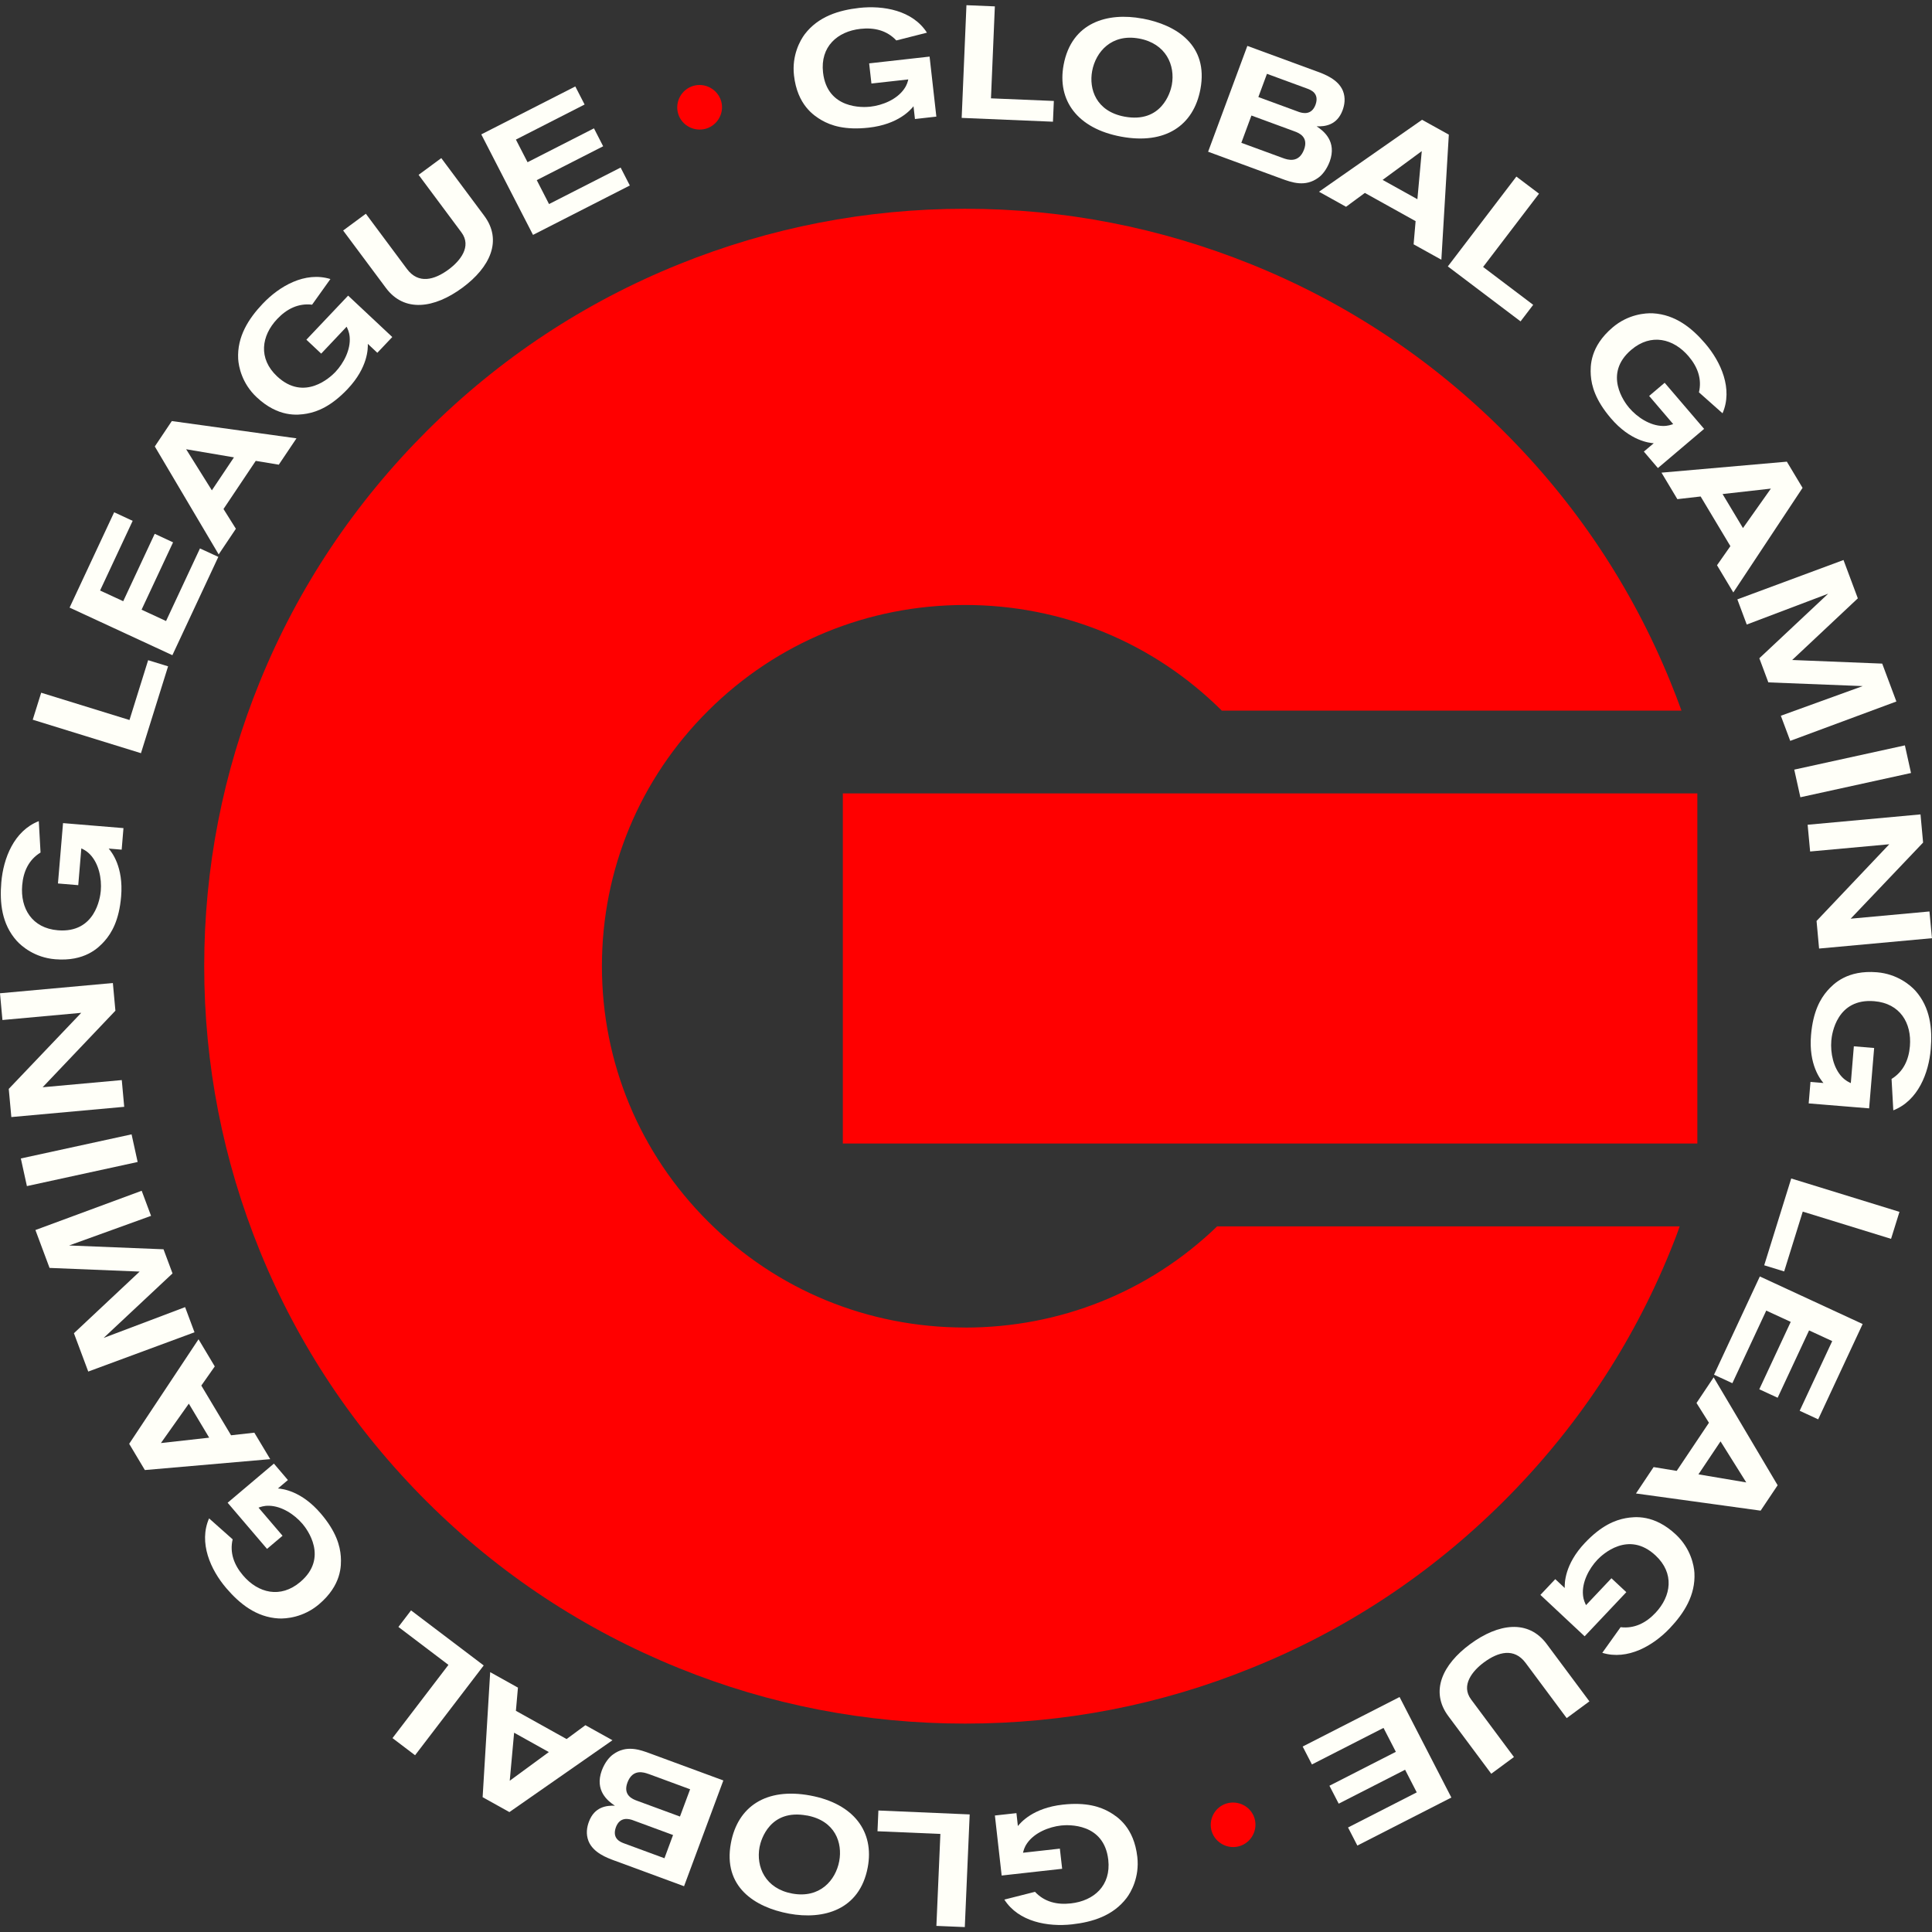
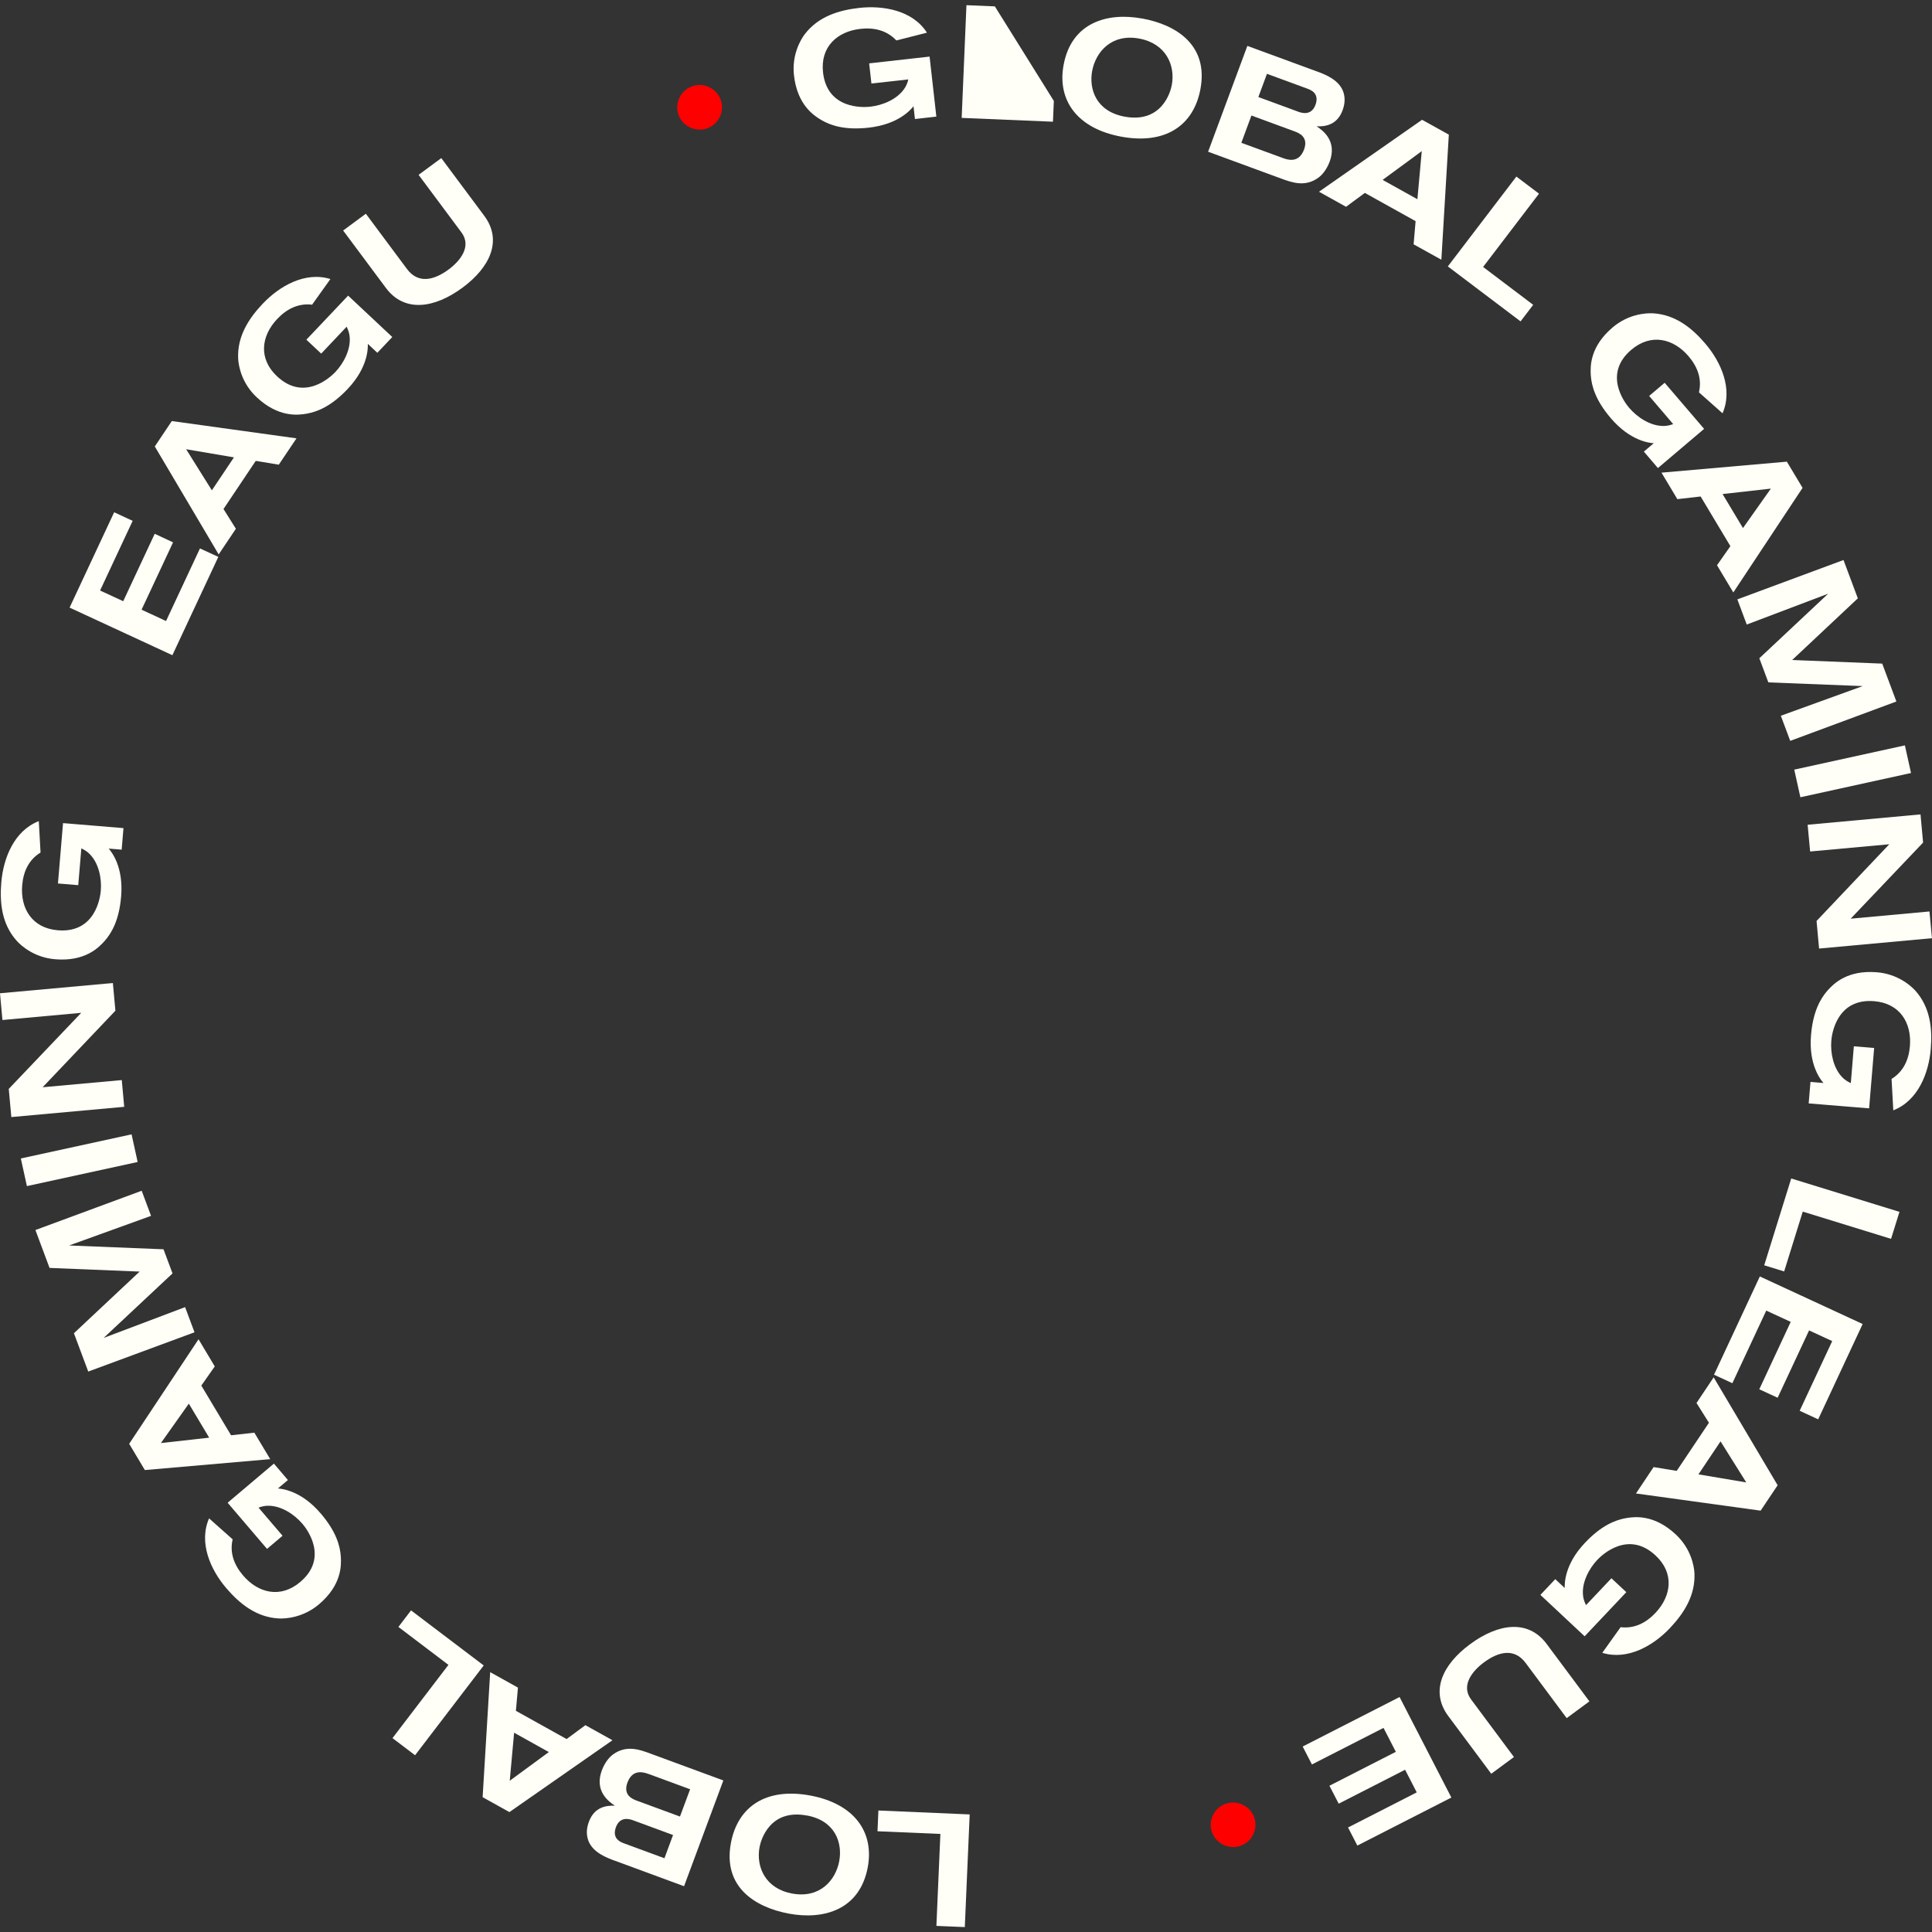
<svg xmlns="http://www.w3.org/2000/svg" width="192" height="192" viewBox="0 0 192 192" fill="none">
  <rect x="0" y="0" width="192" height="192" fill="#333333" stroke="none" />
  <g clip-path="url(#clip0_1215_9657)">
    <path d="M90.928 11.84L90.784 10.56C90.502 10.909 89.286 12.356 86.335 12.686C83.957 12.952 82.568 12.47 81.658 11.948C80.853 11.48 79.236 10.412 78.905 7.494C78.677 5.476 79.538 3.985 79.968 3.409C81.322 1.628 83.374 1.013 85.386 0.786C87.779 0.521 90.695 1.023 92.119 3.247L89.074 4.02C88.139 3.021 86.889 2.716 85.51 2.868C83.211 3.124 81.505 4.645 81.792 7.199C82.207 10.875 85.781 10.683 86.478 10.604C87.7 10.467 89.108 9.896 89.845 8.852C90.151 8.419 90.211 8.094 90.265 7.893L86.602 8.301L86.375 6.298L92.381 5.624L93.053 11.589L90.913 11.83L90.928 11.84Z" fill="#FFFFF8" />
-     <path d="M95.57 11.716L96.044 0.516L98.867 0.634L98.482 9.773L104.73 10.033L104.641 12.095L95.57 11.716Z" fill="#FFFFF8" />
+     <path d="M95.57 11.716L96.044 0.516L98.867 0.634L104.73 10.033L104.641 12.095L95.57 11.716Z" fill="#FFFFF8" />
    <path d="M113.515 1.839C116.936 2.469 120.105 4.506 119.299 8.847C118.622 12.484 115.804 14.388 111.429 13.581C107.054 12.774 105.047 9.964 105.699 6.455C106.49 2.193 110.099 1.209 113.515 1.844V1.839ZM111.765 11.593C115.404 12.262 116.313 9.216 116.452 8.453C116.817 6.485 115.873 4.324 113.209 3.832C110.465 3.325 108.893 5.151 108.537 7.056C108.206 8.837 108.913 11.066 111.765 11.593Z" fill="#FFFFF8" />
    <path d="M130.813 7.076C131.619 7.371 132.983 7.873 133.458 9.029C133.74 9.743 133.621 10.427 133.423 10.963C132.869 12.454 131.663 12.587 130.843 12.553C131.554 13.016 132.869 14.059 132.148 16.047C131.836 16.879 131.372 17.405 131.025 17.651C129.71 18.626 128.366 18.129 127.318 17.745L120.061 15.078L123.961 4.561L130.818 7.08L130.813 7.076ZM127.496 15.707C127.96 15.88 129.078 16.254 129.597 14.856C130.066 13.591 129.053 13.203 128.662 13.06L124.366 11.48L123.363 14.192L127.496 15.707ZM129.028 11.106C129.448 11.259 130.333 11.485 130.734 10.412C131.144 9.261 130.259 8.936 129.903 8.803L125.909 7.336L125.054 9.644L129.033 11.106H129.028Z" fill="#FFFFF8" />
    <path d="M140.483 24.285L140.681 21.977L135.638 19.172L133.769 20.55L131.08 19.054L141.323 11.904L143.983 13.38L143.241 25.811L140.483 24.281V24.285ZM141.294 15.019L137.403 17.878L140.859 19.797L141.294 15.019Z" fill="#FFFFF8" />
    <path d="M143.884 26.476L150.696 17.548L152.945 19.246L147.389 26.53L152.367 30.294L151.111 31.938L143.884 26.476Z" fill="#FFFFF8" />
    <path d="M163.362 44.881L164.346 44.049C163.896 44.015 162.012 43.818 160.089 41.569C158.537 39.753 158.166 38.34 158.092 37.297C158.033 36.367 158.018 34.443 160.262 32.538C161.814 31.219 163.535 31.101 164.257 31.136C166.496 31.259 168.157 32.607 169.467 34.143C171.029 35.968 172.236 38.655 171.183 41.072L168.839 38.99C169.151 37.661 168.706 36.456 167.806 35.402C166.308 33.651 164.089 33.089 162.121 34.758C159.293 37.154 161.449 39.999 161.903 40.53C162.699 41.461 163.965 42.307 165.245 42.332C165.774 42.342 166.081 42.209 166.279 42.145L163.891 39.349L165.433 38.04L169.353 42.622L164.761 46.515L163.367 44.881H163.362Z" fill="#FFFFF8" />
    <path d="M170.634 56.175L171.964 54.276L169.007 49.34L166.694 49.605L165.117 46.972L177.575 45.88L179.137 48.483L172.255 58.877L170.639 56.18L170.634 56.175ZM175.988 48.557L171.187 49.098L173.214 52.479L175.988 48.557Z" fill="#FFFFF8" />
    <path d="M176.976 71.131C177.515 70.93 185.114 68.183 185.114 68.183L175.736 67.814L174.841 65.418L181.683 59C181.683 59 173.995 61.919 173.59 62.066L172.656 59.566L183.205 55.654L184.629 59.463L178.104 65.59L187.052 65.949L188.46 69.714L177.911 73.626L176.976 71.126V71.131Z" fill="#FFFFF8" />
    <path d="M178.311 76.485L189.306 74.074L189.914 76.82L178.919 79.231L178.311 76.485Z" fill="#FFFFF8" />
    <path d="M180.531 91.52L187.754 83.902L179.888 84.62L179.641 81.963L190.858 80.934L191.115 83.734L183.917 91.298L191.748 90.58L191.995 93.237L180.778 94.266L180.526 91.515L180.531 91.52Z" fill="#FFFFF8" />
    <path d="M179.923 107.519L181.213 107.627C180.921 107.283 179.73 105.816 179.977 102.873C180.175 100.501 180.921 99.237 181.608 98.449C182.226 97.75 183.591 96.382 186.527 96.623C188.564 96.791 189.859 97.918 190.344 98.449C191.837 100.117 192.044 102.239 191.876 104.246C191.679 106.638 190.616 109.384 188.154 110.344L187.981 107.224C189.147 106.505 189.691 105.339 189.805 103.966C189.993 101.673 188.831 99.709 186.255 99.497C182.553 99.192 182.048 102.721 181.994 103.415C181.895 104.635 182.187 106.121 183.067 107.042C183.438 107.421 183.744 107.544 183.932 107.637L184.233 103.981L186.25 104.148L185.751 110.147L179.745 109.655L179.923 107.519Z" fill="#FFFFF8" />
    <path d="M178.01 117.116L188.767 120.433L187.931 123.115L179.156 120.408L177.308 126.353L175.325 125.743L178.01 117.116Z" fill="#FFFFF8" />
    <path d="M174.895 126.854L185.108 131.579L180.689 141.052L178.85 140.201L182.083 133.277L179.784 132.214L176.66 138.907L174.836 138.065L177.96 131.367L175.528 130.245L172.161 137.46L170.337 136.618L174.89 126.854H174.895Z" fill="#FFFFF8" />
    <path d="M164.331 145.797L166.629 146.175L169.833 141.392L168.597 139.428L170.302 136.879L176.66 147.603L174.969 150.127L162.581 148.42L164.331 145.801V145.797ZM173.545 147.327L170.985 143.242L168.79 146.52L173.541 147.322L173.545 147.327Z" fill="#FFFFF8" />
    <path d="M154.562 156.934L155.501 157.814C155.487 157.367 155.472 155.477 157.509 153.326C159.15 151.589 160.519 151.067 161.552 150.875C162.472 150.713 164.395 150.487 166.545 152.499C168.033 153.892 168.345 155.58 168.389 156.299C168.513 158.528 167.351 160.319 165.962 161.791C164.311 163.538 161.76 165.029 159.234 164.256L161.053 161.707C162.413 161.87 163.569 161.294 164.519 160.285C166.101 158.607 166.417 156.348 164.533 154.586C161.824 152.052 159.224 154.502 158.744 155.009C157.904 155.9 157.197 157.249 157.316 158.513C157.365 159.04 157.533 159.325 157.617 159.517L160.143 156.845L161.622 158.228L157.479 162.613L153.084 158.499L154.557 156.938L154.562 156.934Z" fill="#FFFFF8" />
    <path d="M155.694 170.743L151.611 165.255C150.469 163.725 148.877 164.168 147.478 165.201C146.336 166.043 145.15 167.49 146.198 168.892L150.454 174.611L148.2 176.274L143.933 170.546C142.099 168.085 143.355 165.418 146.099 163.395C148.907 161.323 151.878 160.915 153.707 163.376L157.954 169.079L155.699 170.743H155.694Z" fill="#FFFFF8" />
    <path d="M139.094 168.661L144.235 178.637L134.892 183.41L133.967 181.614L140.794 178.125L139.637 175.876L133.038 179.247L132.118 177.465L138.718 174.094L137.492 171.717L130.378 175.349L129.458 173.568L139.084 168.651L139.094 168.661Z" fill="#FFFFF8" />
    <path d="M124.668 180.684C125.029 181.85 124.367 183.105 123.195 183.464C122.038 183.819 120.778 183.159 120.417 181.993C120.061 180.841 120.723 179.586 121.88 179.232C123.052 178.873 124.312 179.532 124.668 180.684Z" fill="#FF0000" />
-     <path d="M101.013 180.192L101.156 181.471C101.438 181.122 102.654 179.675 105.605 179.345C107.983 179.079 109.367 179.567 110.277 180.088C111.083 180.556 112.694 181.624 113.026 184.542C113.253 186.56 112.393 188.051 111.958 188.622C110.598 190.403 108.552 191.014 106.54 191.24C104.147 191.506 101.23 190.999 99.811 188.779L102.857 188.007C103.786 189.006 105.042 189.316 106.421 189.158C108.72 188.902 110.425 187.387 110.139 184.827C109.723 181.151 106.149 181.338 105.452 181.417C104.231 181.555 102.817 182.126 102.085 183.164C101.779 183.597 101.72 183.922 101.665 184.124L105.328 183.715L105.556 185.718L99.544 186.388L98.872 180.423L101.013 180.187V180.192Z" fill="#FFFFF8" />
    <path d="M96.366 180.31L95.881 191.511L93.058 191.393L93.454 182.254L87.205 181.988L87.294 179.926L96.366 180.315V180.31Z" fill="#FFFFF8" />
    <path d="M78.415 190.177C74.999 189.542 71.826 187.505 72.636 183.164C73.314 179.527 76.136 177.627 80.511 178.435C84.887 179.247 86.894 182.057 86.236 185.566C85.44 189.827 81.831 190.807 78.415 190.177ZM80.175 180.423C76.537 179.749 75.627 182.795 75.484 183.558C75.118 185.526 76.057 187.687 78.727 188.179C81.471 188.686 83.047 186.865 83.403 184.955C83.735 183.174 83.033 180.944 80.18 180.418L80.175 180.423Z" fill="#FFFFF8" />
    <path d="M61.128 184.926C60.322 184.631 58.958 184.129 58.488 182.972C58.206 182.259 58.325 181.575 58.527 181.038C59.081 179.547 60.287 179.419 61.108 179.449C60.396 178.981 59.081 177.943 59.803 175.955C60.114 175.123 60.579 174.596 60.925 174.355C62.24 173.386 63.585 173.878 64.633 174.267L71.885 176.939L67.98 187.451L61.133 184.926H61.128ZM62.912 180.895C62.492 180.743 61.607 180.517 61.207 181.589C60.797 182.741 61.676 183.066 62.037 183.199L66.032 184.67L66.887 182.362L62.907 180.895H62.912ZM64.455 176.299C63.99 176.127 62.873 175.753 62.354 177.15C61.884 178.415 62.893 178.804 63.283 178.947L67.574 180.526L68.583 177.815L64.455 176.294V176.299Z" fill="#FFFFF8" />
    <path d="M51.473 167.711L51.27 170.02L56.308 172.825L58.176 171.447L60.866 172.943L50.623 180.084L47.963 178.602L48.714 166.176L51.468 167.711H51.473ZM50.652 176.973L54.543 174.119L51.092 172.195L50.657 176.973H50.652Z" fill="#FFFFF8" />
    <path d="M48.066 165.517L41.249 174.434L39.005 172.731L44.566 165.453L39.593 161.683L40.849 160.039L48.072 165.512L48.066 165.517Z" fill="#FFFFF8" />
    <path d="M28.604 147.091L27.62 147.923C28.07 147.957 29.953 148.159 31.876 150.408C33.429 152.224 33.794 153.641 33.869 154.68C33.928 155.61 33.943 157.534 31.694 159.438C30.136 160.752 28.421 160.875 27.699 160.841C25.46 160.718 23.803 159.365 22.488 157.829C20.926 156.003 19.72 153.311 20.778 150.895L23.121 152.977C22.81 154.306 23.255 155.511 24.154 156.564C25.652 158.321 27.872 158.882 29.84 157.214C32.672 154.817 30.517 151.973 30.062 151.441C29.266 150.511 28.001 149.665 26.725 149.64C26.196 149.63 25.89 149.763 25.692 149.827L28.08 152.622L26.537 153.927L22.622 149.34L27.22 145.452L28.614 147.086L28.604 147.091Z" fill="#FFFFF8" />
    <path d="M21.341 135.797L20.007 137.696L22.963 142.637L25.276 142.377L26.854 145.009L14.396 146.092L12.838 143.484L19.73 133.095L21.346 135.797H21.341ZM15.982 143.41L20.788 142.874L18.766 139.493L15.988 143.415L15.982 143.41Z" fill="#FFFFF8" />
    <path d="M15.009 120.831C14.47 121.028 6.867 123.774 6.867 123.774L16.25 124.153L17.145 126.55L10.298 132.962C10.298 132.962 17.995 130.049 18.395 129.901L19.33 132.401L8.77 136.304L7.346 132.495L13.877 126.368L4.924 126.004L3.52 122.239L14.08 118.336L15.014 120.836L15.009 120.831Z" fill="#FFFFF8" />
    <path d="M13.679 115.477L2.674 117.873L2.071 115.127L13.076 112.73L13.679 115.477Z" fill="#FFFFF8" />
    <path d="M11.469 100.442L4.237 108.05L12.102 107.337L12.344 109.994L1.127 111.013L0.87 108.213L8.073 100.654L0.242 101.367L0 98.71L11.217 97.691L11.469 100.442Z" fill="#FFFFF8" />
    <path d="M12.087 84.438L10.802 84.33C11.094 84.674 12.285 86.141 12.038 89.084C11.84 91.456 11.094 92.721 10.401 93.508C9.783 94.207 8.419 95.575 5.478 95.329C3.441 95.162 2.146 94.035 1.661 93.498C0.168 91.83 -0.04 89.709 0.129 87.701C0.326 85.309 1.389 82.563 3.856 81.603L4.029 84.724C2.862 85.437 2.319 86.603 2.205 87.981C2.012 90.275 3.179 92.238 5.749 92.45C9.452 92.755 9.956 89.231 10.016 88.533C10.12 87.312 9.828 85.826 8.943 84.906C8.572 84.527 8.266 84.404 8.083 84.31L7.776 87.967L5.759 87.799L6.264 81.8L12.27 82.297L12.092 84.433L12.087 84.438Z" fill="#FFFFF8" />
-     <path d="M14.01 74.851L3.253 71.525L4.093 68.842L12.868 71.554L14.722 65.609L16.704 66.219L14.01 74.846V74.851Z" fill="#FFFFF8" />
    <path d="M17.13 65.112L6.916 60.383L11.345 50.909L13.184 51.761L9.946 58.685L12.245 59.748L15.374 53.05L17.199 53.897L14.069 60.59L16.502 61.717L19.873 54.502L21.697 55.343L17.134 65.107L17.13 65.112Z" fill="#FFFFF8" />
    <path d="M27.709 46.18L25.415 45.801L22.211 50.585L23.442 52.548L21.732 55.097L15.384 44.369L17.075 41.844L29.464 43.562L27.709 46.175V46.18ZM18.499 44.645L21.055 48.729L23.25 45.452L18.499 44.645Z" fill="#FFFFF8" />
    <path d="M37.492 35.053L36.553 34.172C36.568 34.62 36.578 36.51 34.546 38.66C32.905 40.393 31.53 40.919 30.502 41.106C29.583 41.269 27.66 41.495 25.509 39.477C24.021 38.085 23.715 36.397 23.67 35.678C23.547 33.449 24.713 31.657 26.102 30.191C27.754 28.444 30.305 26.953 32.836 27.73L31.016 30.279C29.657 30.117 28.5 30.693 27.551 31.697C25.964 33.37 25.648 35.629 27.531 37.396C30.235 39.935 32.836 37.484 33.32 36.977C34.16 36.087 34.867 34.738 34.749 33.473C34.699 32.947 34.531 32.661 34.447 32.469L31.921 35.142L30.448 33.759L34.596 29.379L38.985 33.493L37.507 35.053H37.492Z" fill="#FFFFF8" />
    <path d="M36.36 21.244L40.444 26.731C41.586 28.262 43.178 27.819 44.577 26.785C45.719 25.944 46.905 24.497 45.857 23.095L41.6 17.376L43.855 15.713L48.121 21.441C49.955 23.902 48.7 26.569 45.956 28.592C43.148 30.663 40.177 31.072 38.348 28.611L34.101 22.908L36.355 21.244H36.36Z" fill="#FFFFF8" />
-     <path d="M52.966 23.335L47.83 13.355L57.173 8.591L58.097 10.387L51.27 13.872L52.427 16.121L59.027 12.755L59.941 14.536L53.342 17.902L54.563 20.279L61.677 16.652L62.591 18.434L52.966 23.345V23.335Z" fill="#FFFFF8" />
    <path d="M67.401 11.323C67.04 10.156 67.703 8.901 68.879 8.542C70.036 8.188 71.292 8.847 71.658 10.018C72.014 11.17 71.351 12.42 70.189 12.779C69.018 13.139 67.757 12.479 67.401 11.323Z" fill="#FF0000" />
-     <path d="M95.906 131.928C86.251 131.928 77.184 128.198 70.392 121.417C63.565 114.62 59.818 105.595 59.818 96.018C59.818 86.441 63.565 77.396 70.392 70.619C77.189 63.852 86.256 60.122 95.906 60.122C105.556 60.122 114.613 63.852 121.42 70.619H167.104C166.753 69.64 166.372 68.66 165.977 67.696C162.15 58.321 156.559 49.945 149.366 42.799C142.144 35.609 133.725 30.043 124.342 26.264C115.29 22.612 105.734 20.747 95.906 20.747C86.078 20.747 76.517 22.612 67.47 26.264C58.072 30.058 49.654 35.619 42.446 42.799C35.223 50.009 29.632 58.385 25.835 67.711C22.152 76.736 20.294 86.269 20.294 96.018C20.294 105.767 22.152 115.285 25.835 124.345C29.632 133.671 35.218 142.047 42.446 149.256C49.639 156.417 58.053 161.963 67.456 165.772C76.492 169.439 86.063 171.289 95.911 171.289C105.759 171.289 115.315 169.439 124.347 165.772C133.715 162.012 142.144 156.446 149.371 149.256C156.579 142.081 162.17 133.705 165.982 124.345C166.313 123.538 166.634 122.716 166.921 121.879H120.955C114.222 128.375 105.348 131.933 95.916 131.933L95.906 131.928Z" fill="#FF0000" />
-     <path d="M168.681 78.848H83.76V113.641H168.681V78.848Z" fill="#FF0000" />
  </g>
  <defs>
    <clipPath id="clip0_1215_9657">
      <rect width="192" height="191" fill="white" transform="translate(0 0.516)" />
    </clipPath>
  </defs>
</svg>